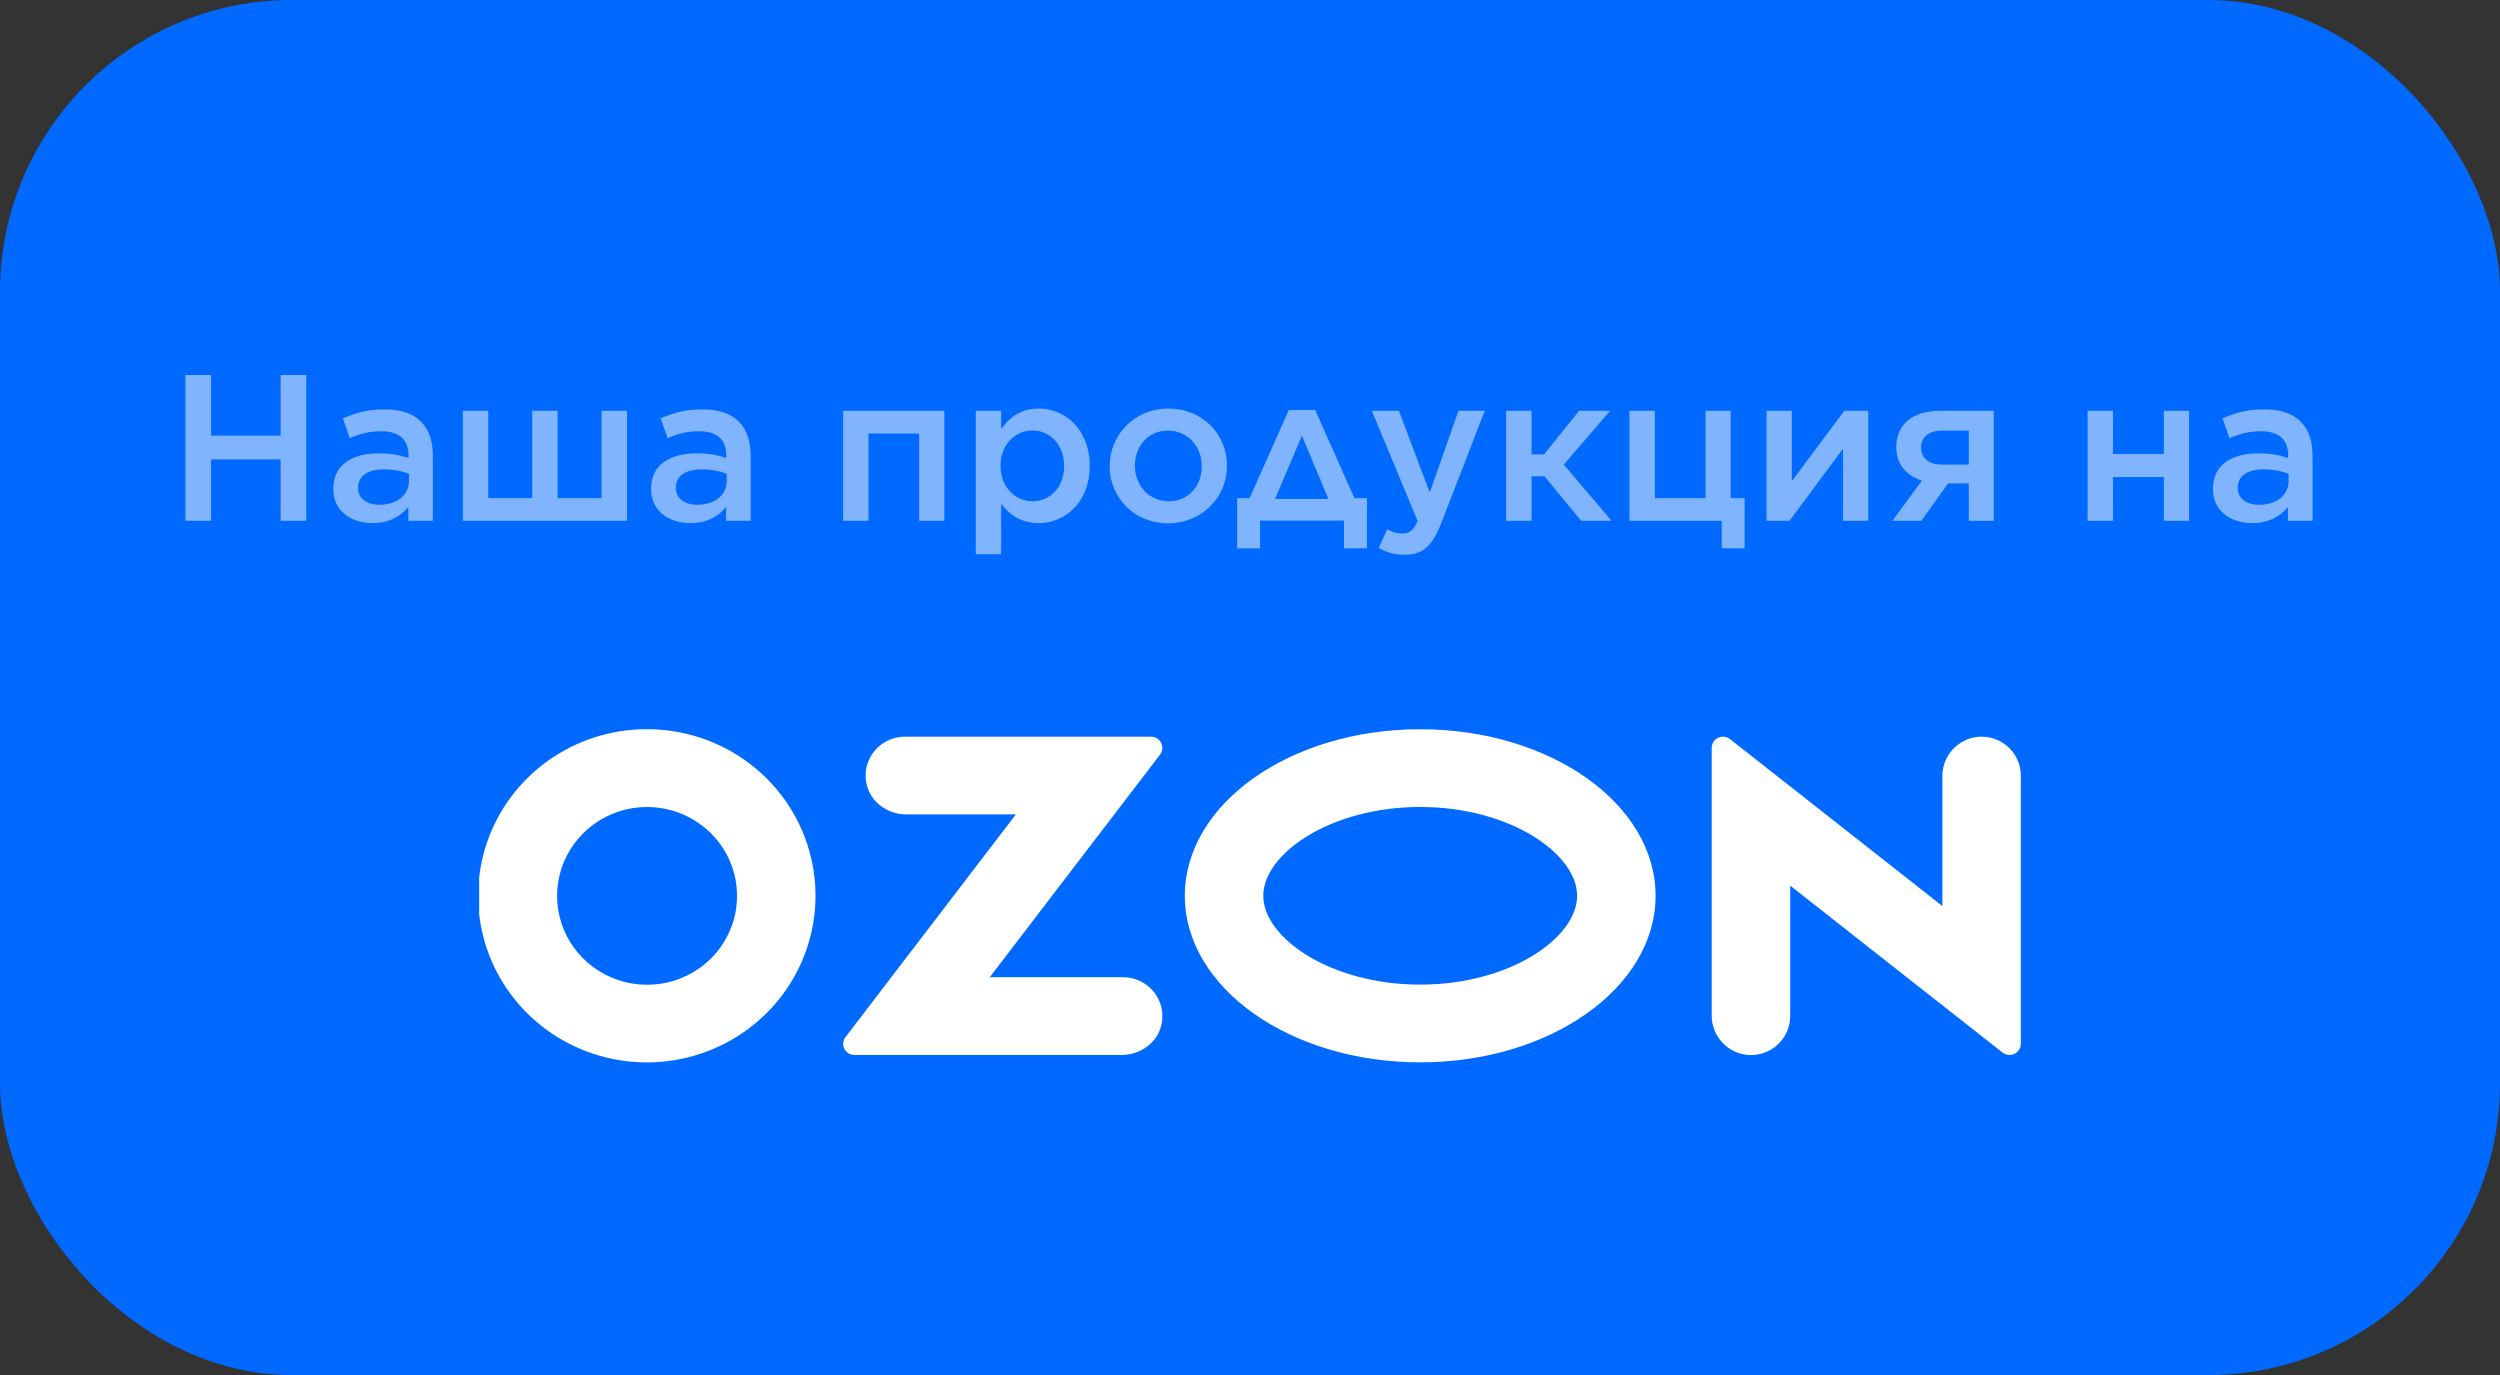
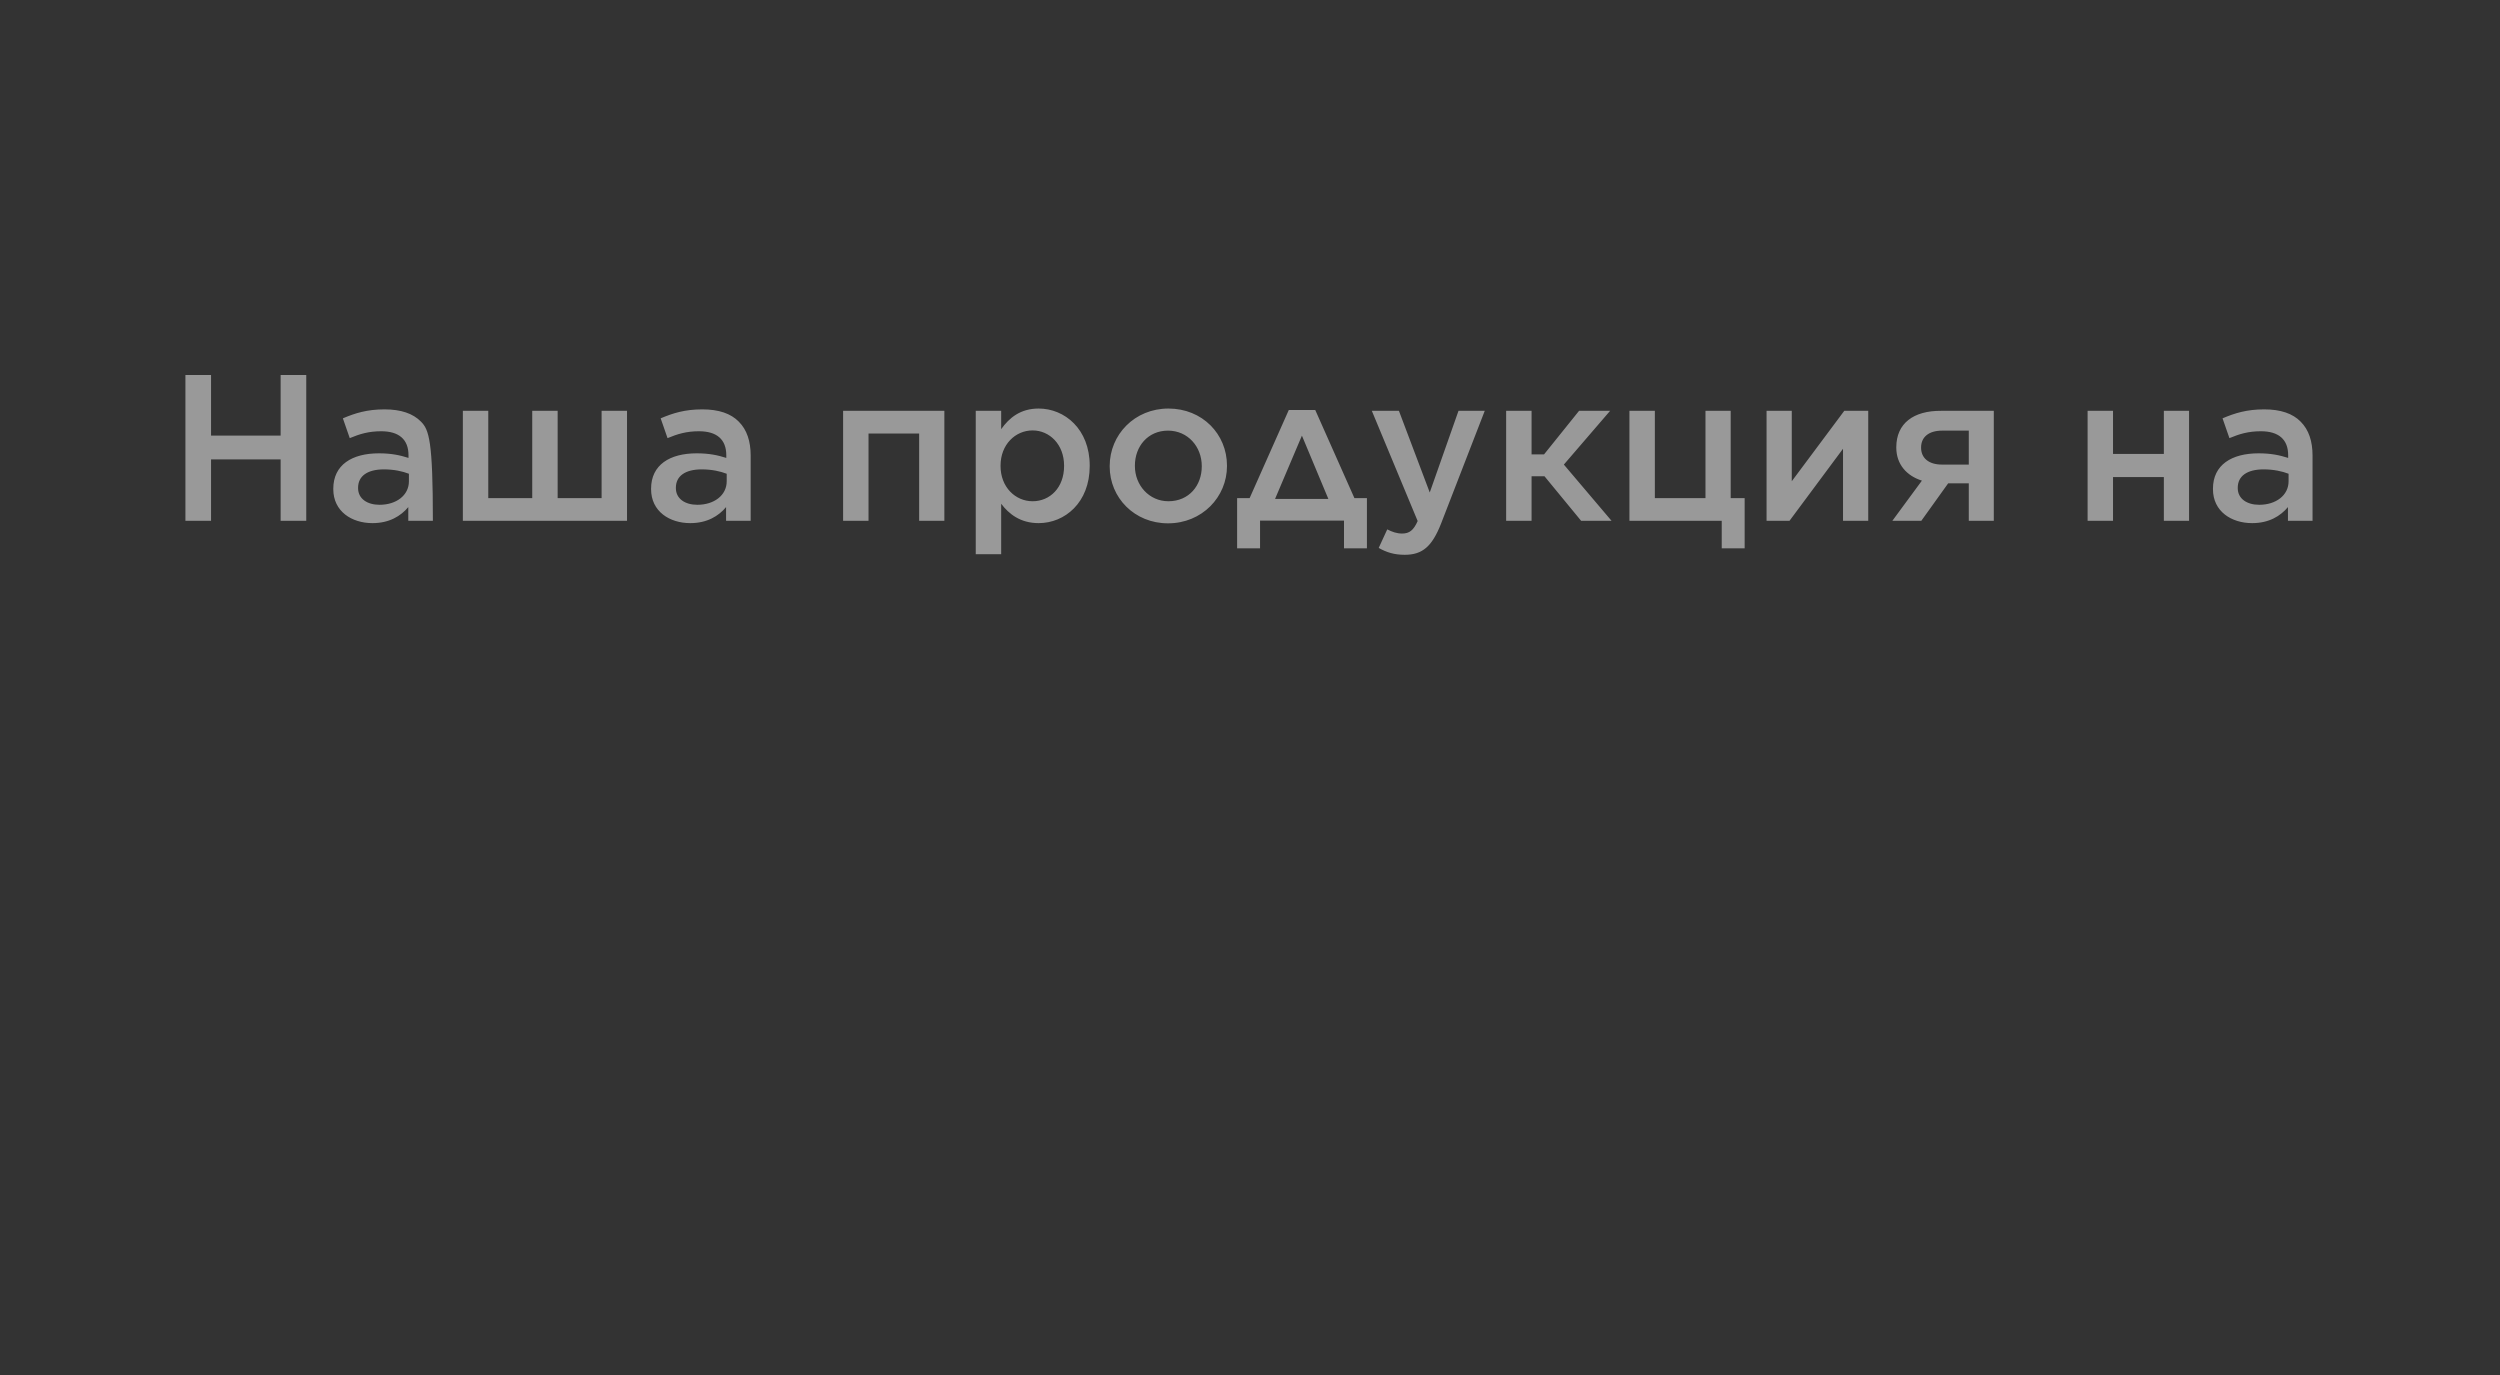
<svg xmlns="http://www.w3.org/2000/svg" width="120" height="66" viewBox="0 0 120 66" fill="none">
  <rect x="0" y="0" width="120" height="66" fill="#333333" stroke="none" />
-   <rect width="120" height="66" rx="14" fill="#0069FF" />
-   <path opacity="0.5" d="M8.9 25H10.13V22.05H13.47V25H14.7V18H13.47V20.91H10.13V18H8.9V25ZM17.878 25.11C18.688 25.11 19.238 24.77 19.598 24.34V25H20.778V21.87C20.778 21.18 20.598 20.63 20.208 20.24C19.828 19.85 19.248 19.65 18.458 19.65C17.618 19.65 17.048 19.83 16.458 20.08L16.788 21.03C17.268 20.83 17.698 20.7 18.298 20.7C19.148 20.7 19.608 21.09 19.608 21.85V21.98C19.198 21.85 18.788 21.76 18.188 21.76C16.898 21.76 15.998 22.31 15.998 23.46V23.48C15.998 24.55 16.888 25.11 17.878 25.11ZM18.218 24.23C17.628 24.23 17.188 23.94 17.188 23.43V23.41C17.188 22.85 17.638 22.53 18.428 22.53C18.908 22.53 19.318 22.62 19.628 22.74V23.1C19.628 23.78 19.018 24.23 18.218 24.23ZM22.217 25H30.097V19.72H28.877V23.91H26.767V19.72H25.547V23.91H23.437V19.72H22.217V25ZM33.132 25.11C33.942 25.11 34.492 24.77 34.852 24.34V25H36.032V21.87C36.032 21.18 35.852 20.63 35.462 20.24C35.082 19.85 34.502 19.65 33.712 19.65C32.872 19.65 32.302 19.83 31.712 20.08L32.042 21.03C32.522 20.83 32.952 20.7 33.552 20.7C34.402 20.7 34.862 21.09 34.862 21.85V21.98C34.452 21.85 34.042 21.76 33.442 21.76C32.152 21.76 31.252 22.31 31.252 23.46V23.48C31.252 24.55 32.142 25.11 33.132 25.11ZM33.472 24.23C32.882 24.23 32.442 23.94 32.442 23.43V23.41C32.442 22.85 32.892 22.53 33.682 22.53C34.162 22.53 34.572 22.62 34.882 22.74V23.1C34.882 23.78 34.272 24.23 33.472 24.23ZM40.469 25H41.689V20.81H44.119V25H45.329V19.72H40.469V25ZM46.836 26.6H48.056V24.18C48.426 24.67 48.976 25.11 49.856 25.11C51.106 25.11 52.306 24.13 52.306 22.37V22.35C52.306 20.59 51.096 19.61 49.856 19.61C48.986 19.61 48.446 20.05 48.056 20.6V19.72H46.836V26.6ZM49.566 24.06C48.736 24.06 48.026 23.38 48.026 22.37V22.35C48.026 21.34 48.736 20.66 49.566 20.66C50.376 20.66 51.076 21.33 51.076 22.35V22.37C51.076 23.41 50.396 24.06 49.566 24.06ZM56.065 25.12C57.695 25.12 58.895 23.86 58.895 22.37V22.35C58.895 20.84 57.715 19.61 56.085 19.61C54.465 19.61 53.265 20.86 53.265 22.37V22.39C53.265 23.89 54.455 25.12 56.065 25.12ZM56.085 24.06C55.155 24.06 54.475 23.29 54.475 22.37V22.35C54.475 21.43 55.095 20.67 56.065 20.67C57.015 20.67 57.685 21.44 57.685 22.37V22.39C57.685 23.3 57.075 24.06 56.085 24.06ZM63.132 19.68H61.862L59.982 23.91H59.382V26.32H60.482V24.99H64.512V26.32H65.612V23.91H65.012L63.132 19.68ZM62.492 20.91L63.762 23.95H61.202L62.492 20.91ZM68.628 23.64L67.148 19.72H65.848L68.048 25.01C67.848 25.46 67.648 25.61 67.298 25.61C67.048 25.61 66.818 25.53 66.588 25.41L66.178 26.3C66.548 26.51 66.918 26.63 67.428 26.63C68.278 26.63 68.738 26.23 69.168 25.14L71.268 19.72H70.008L68.628 23.64ZM73.515 19.72H72.295V25H73.515V22.86H74.135L75.895 25H77.355L75.065 22.3L77.285 19.72H75.795L74.115 21.81H73.515V19.72ZM82.643 26.32H83.743V23.91H83.073V19.72H81.863V23.91H79.433V19.72H78.213V25H82.643V26.32ZM84.795 25H85.895L88.465 21.54V25H89.675V19.72H88.525L86.005 23.1V19.72H84.795V25ZM92.222 25L93.512 23.2H94.502V25H95.702V19.72H93.172C91.852 19.71 91.022 20.32 91.022 21.47V21.48C91.022 22.29 91.522 22.84 92.252 23.07L90.832 25H92.222ZM94.502 20.67V22.3H93.212C92.572 22.3 92.212 21.98 92.212 21.49V21.48C92.212 20.97 92.592 20.67 93.222 20.67H94.502ZM100.205 25H101.425V22.9H103.865V25H105.075V19.72H103.865V21.79H101.425V19.72H100.205V25ZM108.102 25.11C108.912 25.11 109.462 24.77 109.822 24.34V25H111.002V21.87C111.002 21.18 110.822 20.63 110.432 20.24C110.052 19.85 109.472 19.65 108.682 19.65C107.842 19.65 107.272 19.83 106.682 20.08L107.012 21.03C107.492 20.83 107.922 20.7 108.522 20.7C109.372 20.7 109.832 21.09 109.832 21.85V21.98C109.422 21.85 109.012 21.76 108.412 21.76C107.122 21.76 106.222 22.31 106.222 23.46V23.48C106.222 24.55 107.112 25.11 108.102 25.11ZM108.442 24.23C107.852 24.23 107.412 23.94 107.412 23.43V23.41C107.412 22.85 107.862 22.53 108.652 22.53C109.132 22.53 109.542 22.62 109.852 22.74V23.1C109.852 23.78 109.242 24.23 108.442 24.23Z" fill="white" />
+   <path opacity="0.5" d="M8.9 25H10.13V22.05H13.47V25H14.7V18H13.47V20.91H10.13V18H8.9V25ZM17.878 25.11C18.688 25.11 19.238 24.77 19.598 24.34V25H20.778C20.778 21.18 20.598 20.63 20.208 20.24C19.828 19.85 19.248 19.65 18.458 19.65C17.618 19.65 17.048 19.83 16.458 20.08L16.788 21.03C17.268 20.83 17.698 20.7 18.298 20.7C19.148 20.7 19.608 21.09 19.608 21.85V21.98C19.198 21.85 18.788 21.76 18.188 21.76C16.898 21.76 15.998 22.31 15.998 23.46V23.48C15.998 24.55 16.888 25.11 17.878 25.11ZM18.218 24.23C17.628 24.23 17.188 23.94 17.188 23.43V23.41C17.188 22.85 17.638 22.53 18.428 22.53C18.908 22.53 19.318 22.62 19.628 22.74V23.1C19.628 23.78 19.018 24.23 18.218 24.23ZM22.217 25H30.097V19.72H28.877V23.91H26.767V19.72H25.547V23.91H23.437V19.72H22.217V25ZM33.132 25.11C33.942 25.11 34.492 24.77 34.852 24.34V25H36.032V21.87C36.032 21.18 35.852 20.63 35.462 20.24C35.082 19.85 34.502 19.65 33.712 19.65C32.872 19.65 32.302 19.83 31.712 20.08L32.042 21.03C32.522 20.83 32.952 20.7 33.552 20.7C34.402 20.7 34.862 21.09 34.862 21.85V21.98C34.452 21.85 34.042 21.76 33.442 21.76C32.152 21.76 31.252 22.31 31.252 23.46V23.48C31.252 24.55 32.142 25.11 33.132 25.11ZM33.472 24.23C32.882 24.23 32.442 23.94 32.442 23.43V23.41C32.442 22.85 32.892 22.53 33.682 22.53C34.162 22.53 34.572 22.62 34.882 22.74V23.1C34.882 23.78 34.272 24.23 33.472 24.23ZM40.469 25H41.689V20.81H44.119V25H45.329V19.72H40.469V25ZM46.836 26.6H48.056V24.18C48.426 24.67 48.976 25.11 49.856 25.11C51.106 25.11 52.306 24.13 52.306 22.37V22.35C52.306 20.59 51.096 19.61 49.856 19.61C48.986 19.61 48.446 20.05 48.056 20.6V19.72H46.836V26.6ZM49.566 24.06C48.736 24.06 48.026 23.38 48.026 22.37V22.35C48.026 21.34 48.736 20.66 49.566 20.66C50.376 20.66 51.076 21.33 51.076 22.35V22.37C51.076 23.41 50.396 24.06 49.566 24.06ZM56.065 25.12C57.695 25.12 58.895 23.86 58.895 22.37V22.35C58.895 20.84 57.715 19.61 56.085 19.61C54.465 19.61 53.265 20.86 53.265 22.37V22.39C53.265 23.89 54.455 25.12 56.065 25.12ZM56.085 24.06C55.155 24.06 54.475 23.29 54.475 22.37V22.35C54.475 21.43 55.095 20.67 56.065 20.67C57.015 20.67 57.685 21.44 57.685 22.37V22.39C57.685 23.3 57.075 24.06 56.085 24.06ZM63.132 19.68H61.862L59.982 23.91H59.382V26.32H60.482V24.99H64.512V26.32H65.612V23.91H65.012L63.132 19.68ZM62.492 20.91L63.762 23.95H61.202L62.492 20.91ZM68.628 23.64L67.148 19.72H65.848L68.048 25.01C67.848 25.46 67.648 25.61 67.298 25.61C67.048 25.61 66.818 25.53 66.588 25.41L66.178 26.3C66.548 26.51 66.918 26.63 67.428 26.63C68.278 26.63 68.738 26.23 69.168 25.14L71.268 19.72H70.008L68.628 23.64ZM73.515 19.72H72.295V25H73.515V22.86H74.135L75.895 25H77.355L75.065 22.3L77.285 19.72H75.795L74.115 21.81H73.515V19.72ZM82.643 26.32H83.743V23.91H83.073V19.72H81.863V23.91H79.433V19.72H78.213V25H82.643V26.32ZM84.795 25H85.895L88.465 21.54V25H89.675V19.72H88.525L86.005 23.1V19.72H84.795V25ZM92.222 25L93.512 23.2H94.502V25H95.702V19.72H93.172C91.852 19.71 91.022 20.32 91.022 21.47V21.48C91.022 22.29 91.522 22.84 92.252 23.07L90.832 25H92.222ZM94.502 20.67V22.3H93.212C92.572 22.3 92.212 21.98 92.212 21.49V21.48C92.212 20.97 92.592 20.67 93.222 20.67H94.502ZM100.205 25H101.425V22.9H103.865V25H105.075V19.72H103.865V21.79H101.425V19.72H100.205V25ZM108.102 25.11C108.912 25.11 109.462 24.77 109.822 24.34V25H111.002V21.87C111.002 21.18 110.822 20.63 110.432 20.24C110.052 19.85 109.472 19.65 108.682 19.65C107.842 19.65 107.272 19.83 106.682 20.08L107.012 21.03C107.492 20.83 107.922 20.7 108.522 20.7C109.372 20.7 109.832 21.09 109.832 21.85V21.98C109.422 21.85 109.012 21.76 108.412 21.76C107.122 21.76 106.222 22.31 106.222 23.46V23.48C106.222 24.55 107.112 25.11 108.102 25.11ZM108.442 24.23C107.852 24.23 107.412 23.94 107.412 23.43V23.41C107.412 22.85 107.862 22.53 108.652 22.53C109.132 22.53 109.542 22.62 109.852 22.74V23.1C109.852 23.78 109.242 24.23 108.442 24.23Z" fill="white" />
  <g clip-path="url(#clip0_263_4111)">
    <path fill-rule="evenodd" clip-rule="evenodd" d="M31.896 35.044C30.232 34.871 28.555 35.211 27.095 36.017C25.635 36.824 24.464 38.057 23.742 39.548C23.021 41.039 22.785 42.714 23.066 44.343C23.347 45.971 24.132 47.474 25.313 48.644C26.494 49.815 28.013 50.595 29.662 50.878C31.31 51.16 33.006 50.932 34.517 50.224C36.029 49.516 37.281 48.363 38.102 46.923C38.923 45.484 39.273 43.828 39.103 42.184C38.916 40.357 38.097 38.65 36.784 37.349C35.471 36.048 33.745 35.234 31.896 35.044ZM31.634 47.23C30.739 47.349 29.829 47.188 29.032 46.769C28.235 46.35 27.59 45.696 27.189 44.897C26.789 44.098 26.651 43.195 26.797 42.315C26.942 41.434 27.363 40.621 28 39.99C28.638 39.358 29.459 38.94 30.35 38.794C31.241 38.647 32.155 38.78 32.965 39.174C33.775 39.567 34.44 40.202 34.867 40.987C35.293 41.774 35.459 42.672 35.342 43.556C35.219 44.486 34.789 45.35 34.118 46.014C33.448 46.678 32.575 47.106 31.634 47.23ZM43.434 35.36C43.153 35.361 42.876 35.423 42.622 35.543C42.369 35.663 42.146 35.837 41.969 36.053C41.793 36.268 41.667 36.52 41.601 36.79C41.536 37.059 41.532 37.34 41.59 37.612C41.767 38.491 42.599 39.092 43.505 39.092H48.761L40.581 49.785C40.52 49.864 40.483 49.958 40.474 50.056C40.464 50.155 40.483 50.254 40.527 50.343C40.572 50.432 40.64 50.506 40.725 50.559C40.81 50.611 40.909 50.639 41.009 50.639H53.84C54.746 50.639 55.578 50.039 55.755 49.159C55.813 48.888 55.809 48.607 55.744 48.338C55.678 48.068 55.553 47.816 55.376 47.6C55.2 47.385 54.977 47.211 54.723 47.091C54.47 46.971 54.193 46.908 53.912 46.907H47.508L55.681 36.223C55.743 36.143 55.78 36.048 55.789 35.949C55.799 35.849 55.78 35.749 55.735 35.659C55.69 35.57 55.621 35.494 55.535 35.441C55.449 35.389 55.35 35.36 55.249 35.36H43.434ZM94.708 35.403C94.283 35.503 93.905 35.743 93.637 36.083C93.369 36.424 93.227 36.845 93.234 37.276V43.489L83.042 35.477C82.962 35.415 82.865 35.376 82.764 35.365C82.663 35.353 82.56 35.371 82.468 35.415C82.376 35.459 82.299 35.528 82.245 35.613C82.191 35.699 82.162 35.797 82.162 35.898V48.727C82.156 49.158 82.298 49.579 82.566 49.919C82.834 50.26 83.212 50.5 83.636 50.6C83.912 50.66 84.198 50.658 84.473 50.594C84.748 50.53 85.005 50.406 85.225 50.231C85.445 50.056 85.623 49.835 85.744 49.583C85.866 49.331 85.929 49.056 85.929 48.777V42.51L96.121 50.522C96.201 50.584 96.297 50.623 96.399 50.634C96.5 50.645 96.603 50.628 96.695 50.584C96.786 50.54 96.864 50.471 96.918 50.386C96.972 50.301 97 50.202 97 50.101V37.225C97 36.947 96.937 36.671 96.815 36.419C96.694 36.168 96.516 35.946 96.296 35.772C96.076 35.597 95.819 35.473 95.544 35.409C95.269 35.345 94.984 35.343 94.708 35.403ZM68.17 38.735C72.481 38.735 75.702 40.985 75.702 42.998C75.702 45.011 72.481 47.261 68.17 47.261C63.859 47.261 60.637 45.011 60.637 42.998C60.637 40.985 63.859 38.735 68.17 38.735ZM68.17 35.003C61.93 35.003 56.871 38.583 56.871 42.998C56.871 47.413 61.93 50.993 68.17 50.993C74.41 50.993 79.468 47.413 79.468 42.998C79.468 38.583 74.41 35.003 68.17 35.003Z" fill="white" />
  </g>
  <defs>
    <clipPath id="clip0_263_4111">
-       <rect width="74" height="16" fill="white" transform="translate(23 35)" />
-     </clipPath>
+       </clipPath>
  </defs>
</svg>